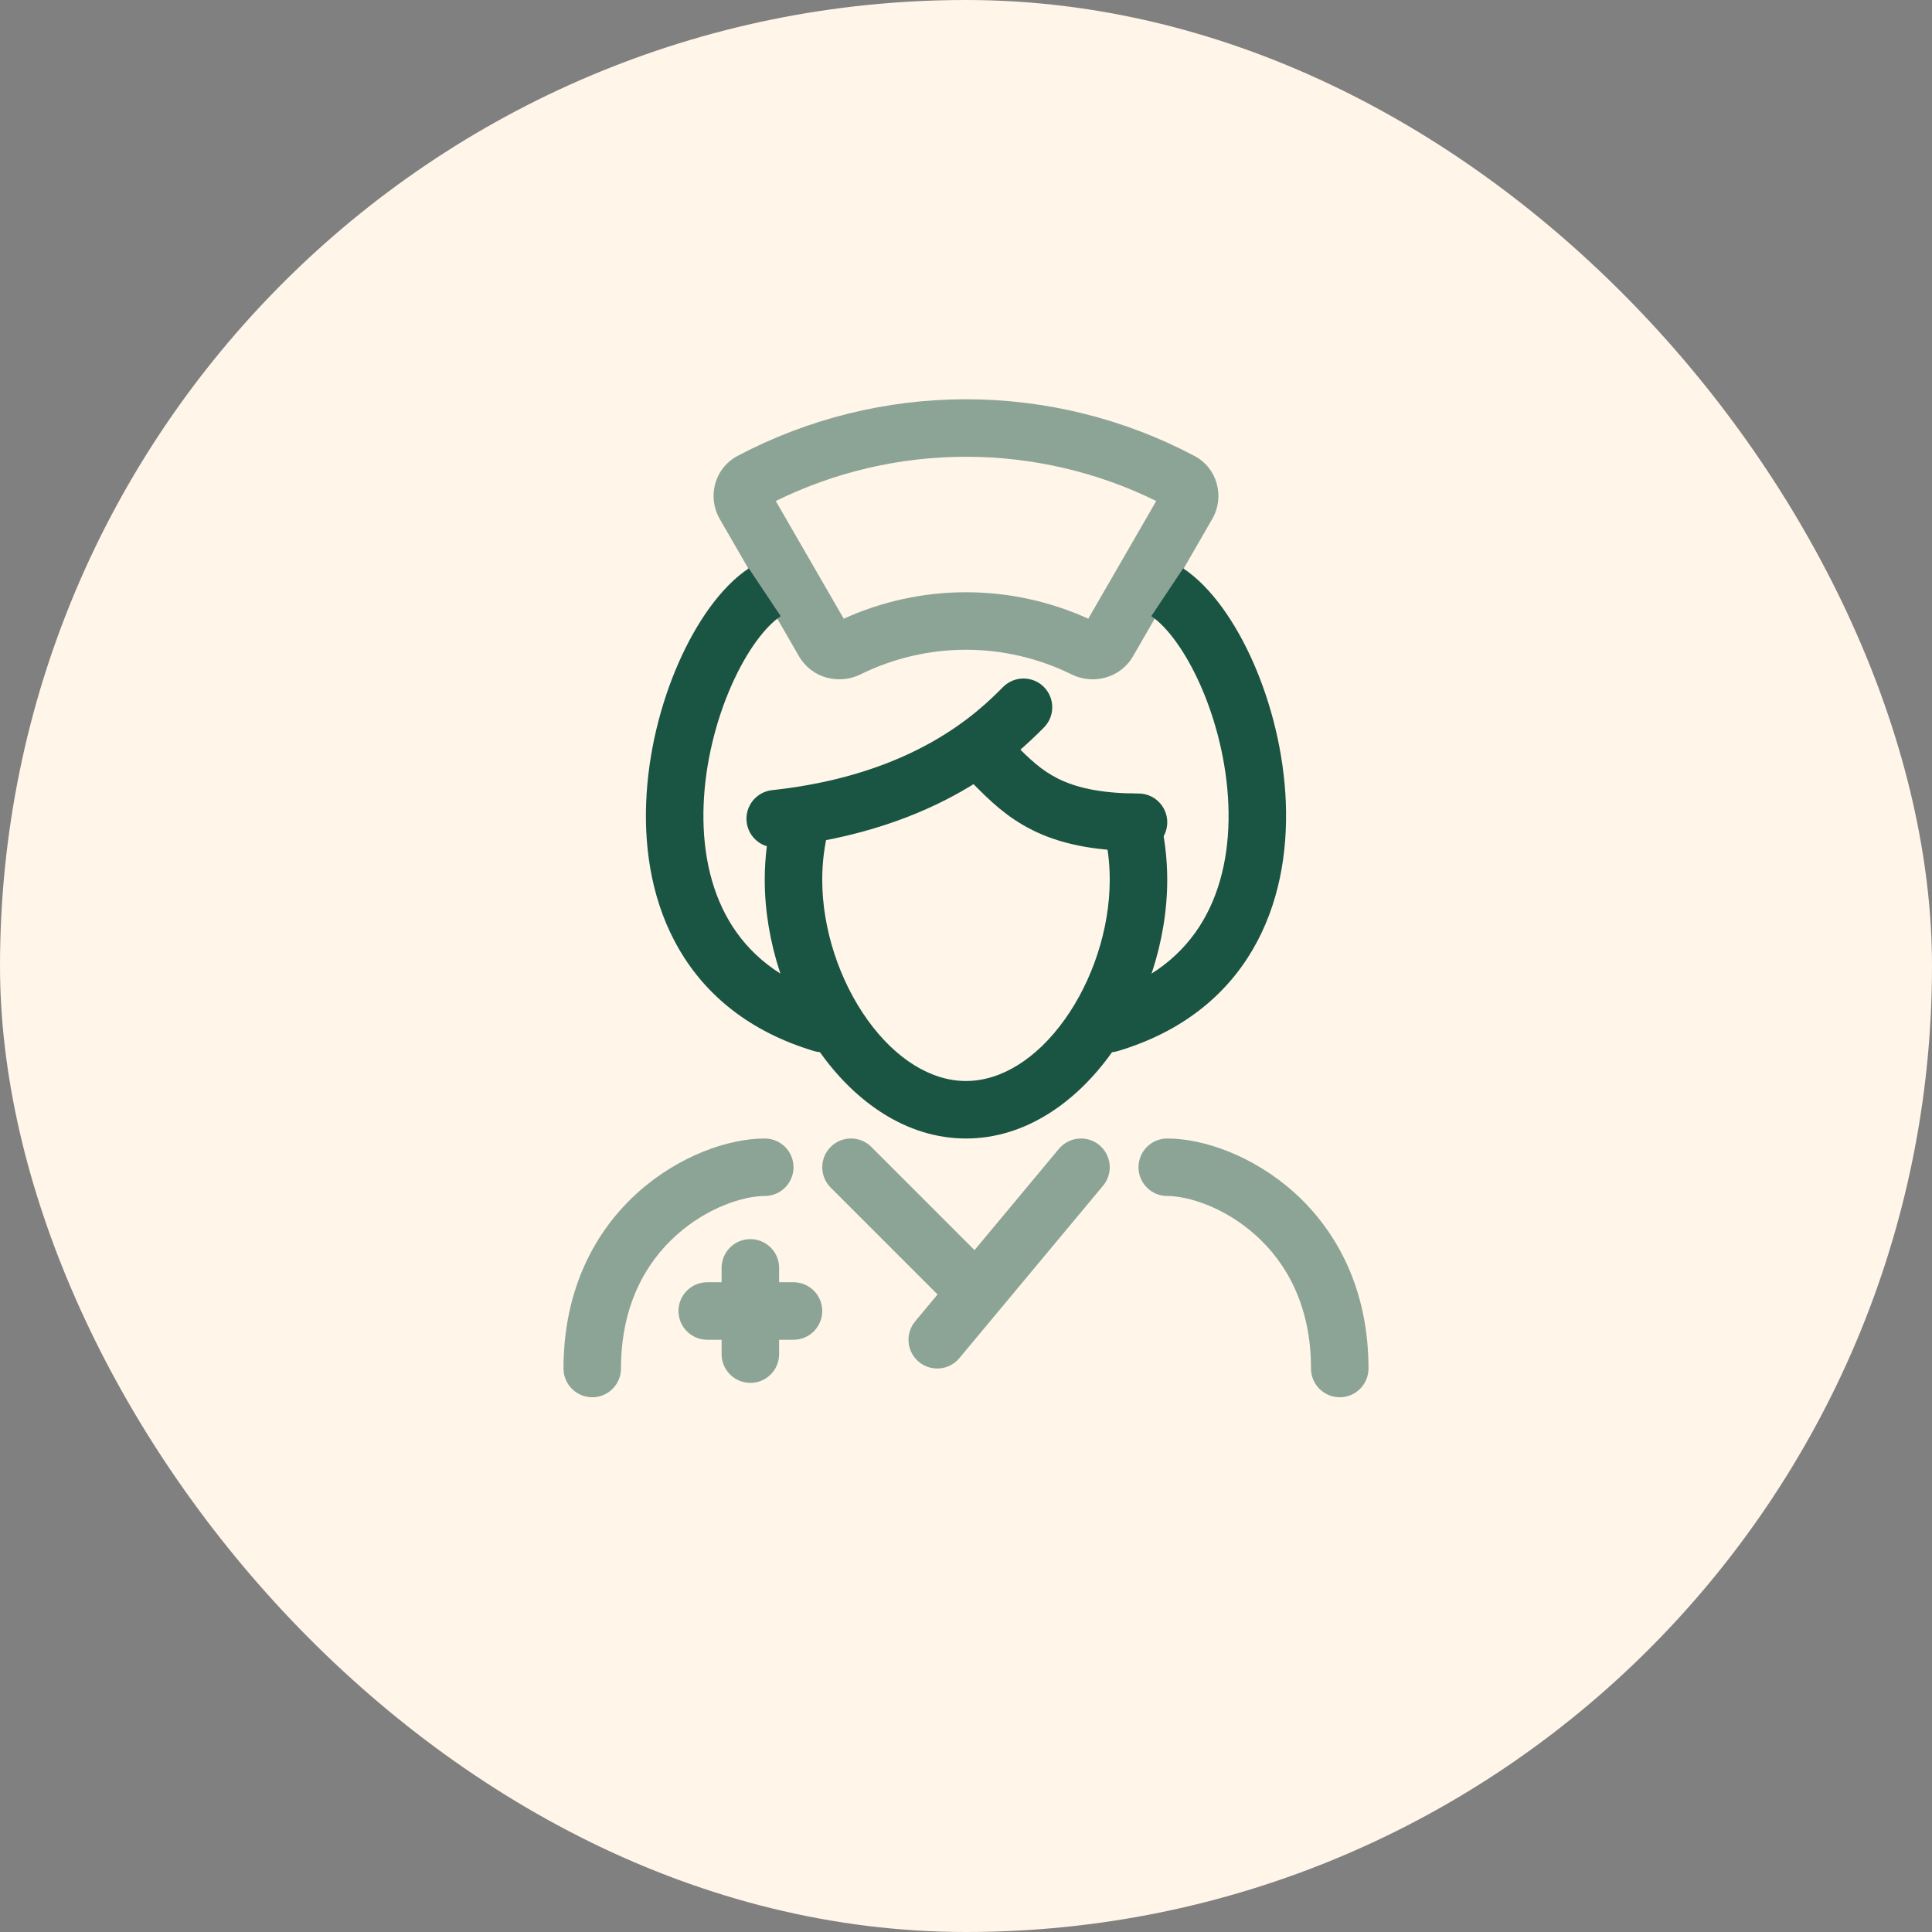
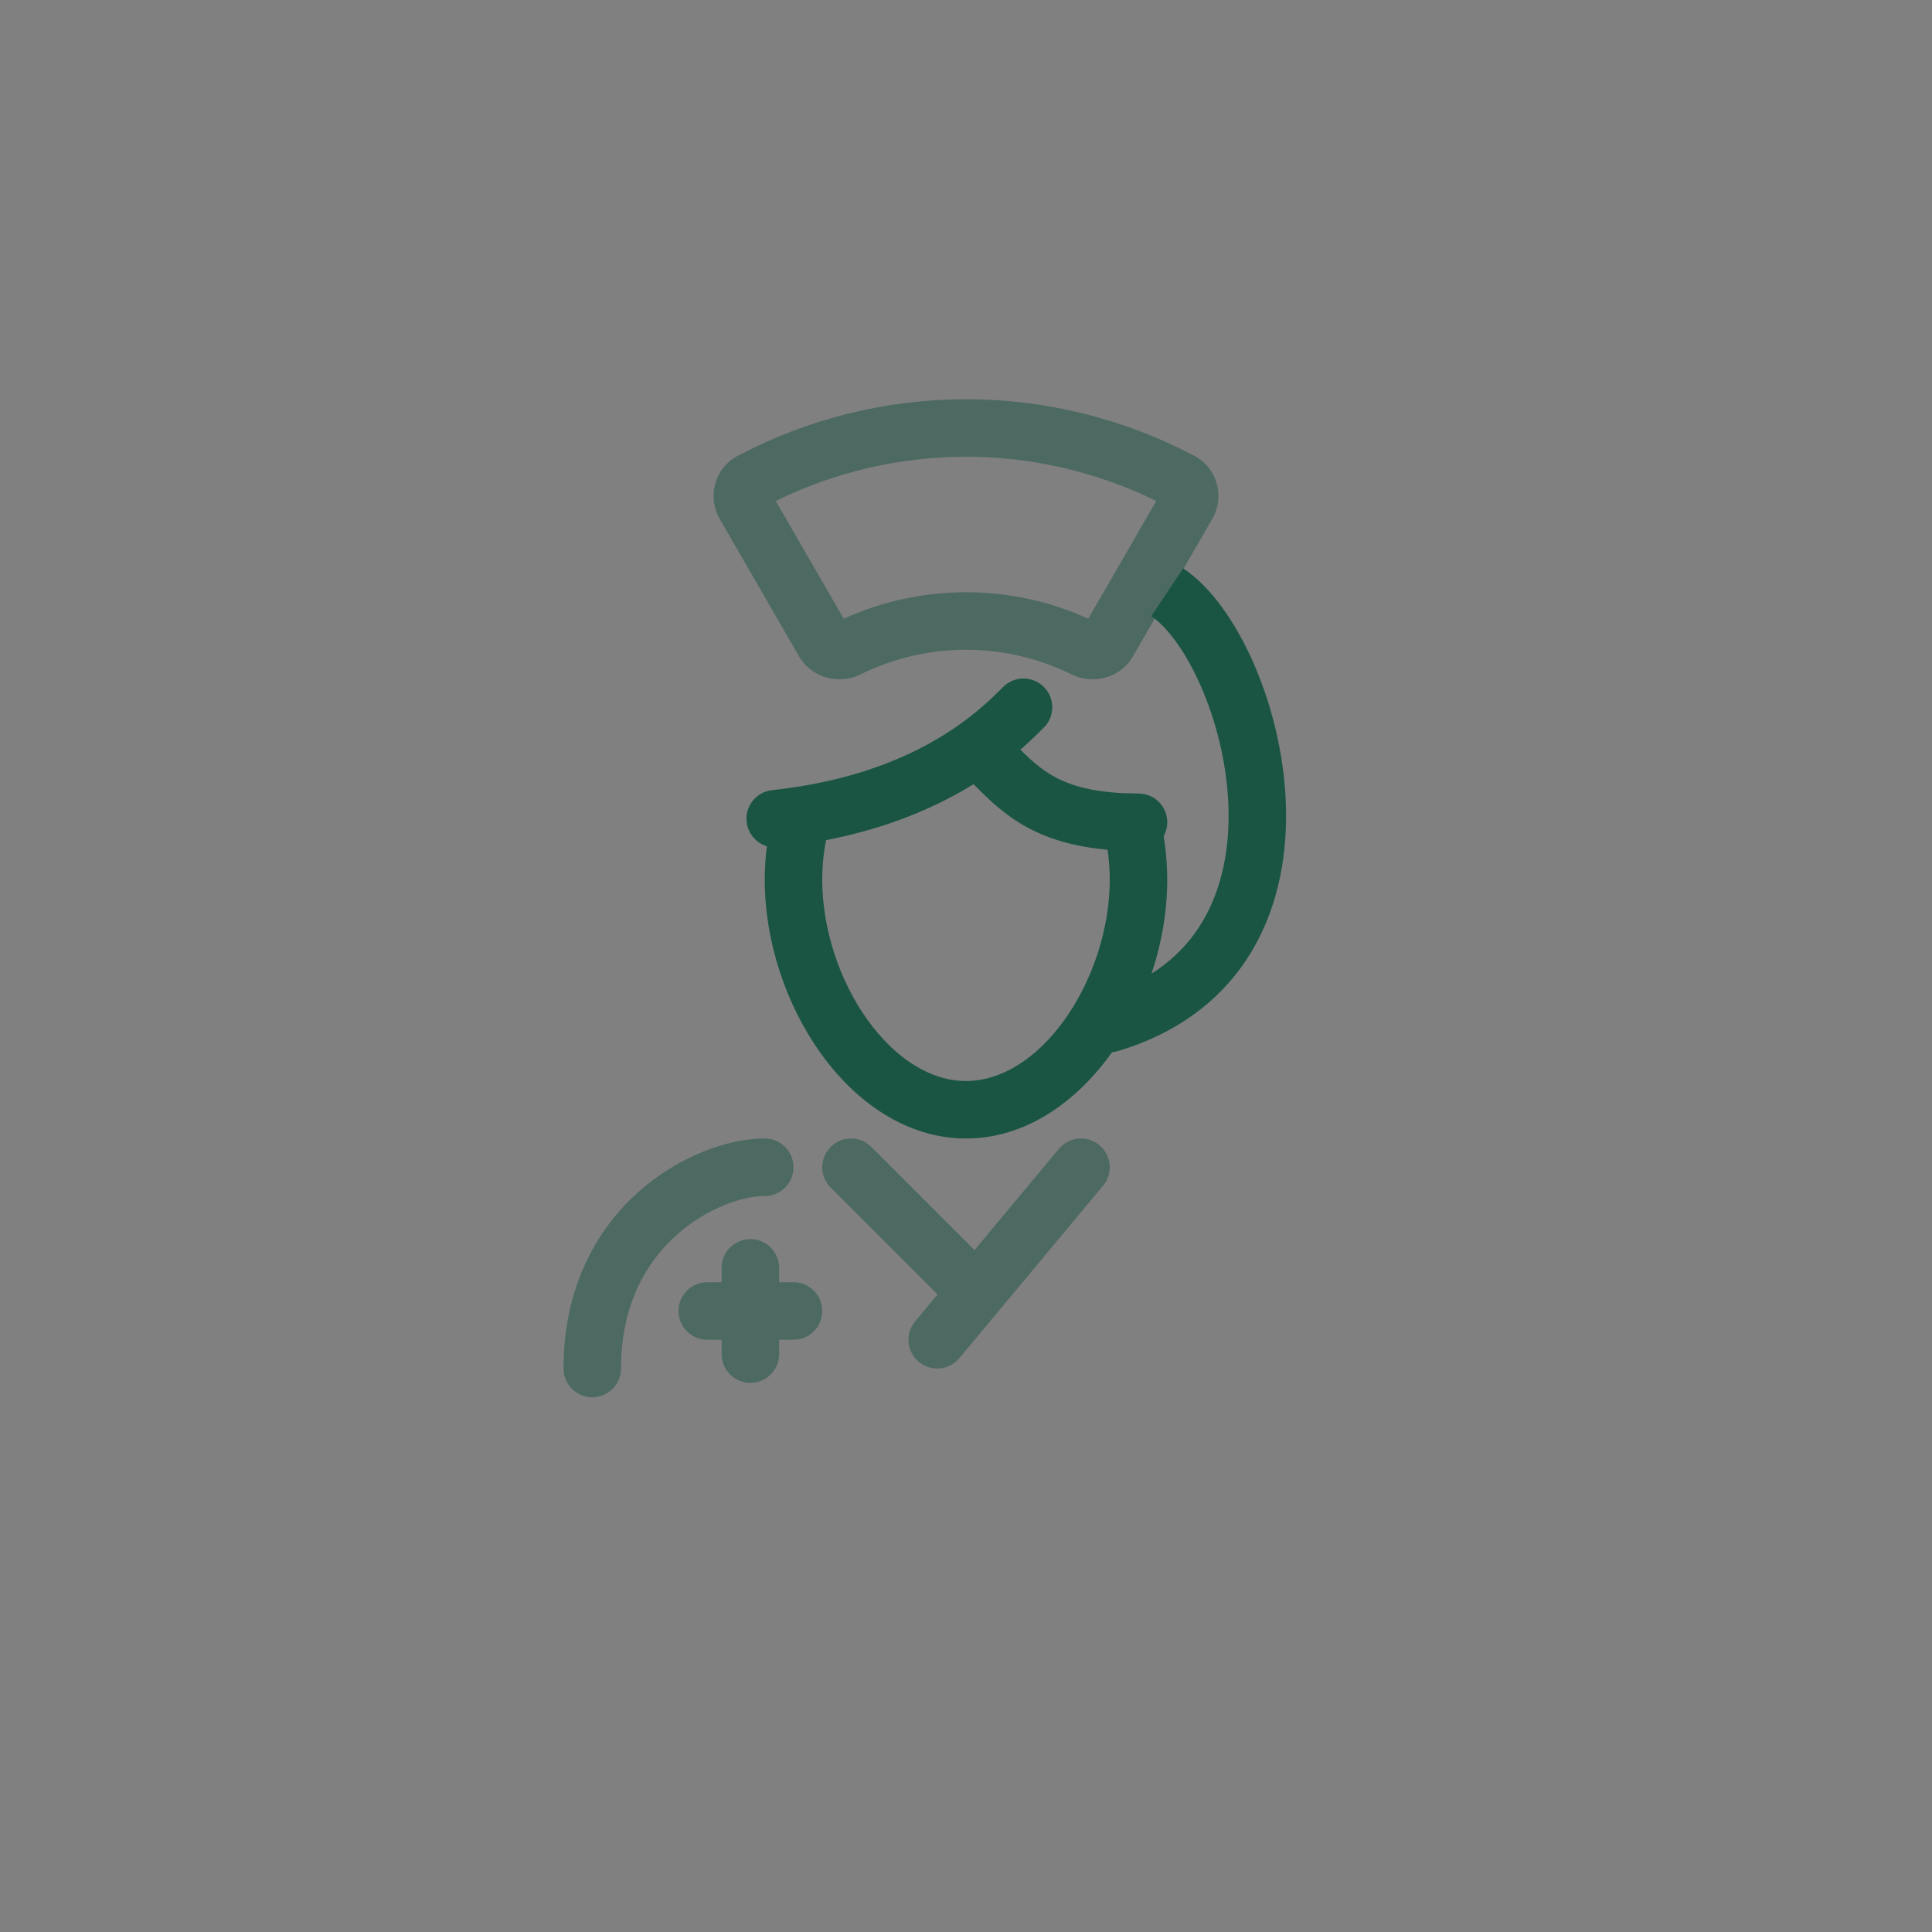
<svg xmlns="http://www.w3.org/2000/svg" width="70" height="70" viewBox="0 0 70 70" fill="none">
  <rect x="0" y="0" width="70" height="70" fill="#808080" stroke="none" />
-   <rect width="70" height="70" rx="35" fill="#FFF5E9" />
  <path opacity="0.5" fill-rule="evenodd" clip-rule="evenodd" d="M28.75 42.292C28.75 41.716 28.284 41.25 27.708 41.25C26.383 41.25 24.578 41.885 23.105 43.21C21.594 44.57 20.417 46.67 20.417 49.583C20.417 50.159 20.883 50.625 21.458 50.625C22.034 50.625 22.5 50.159 22.5 49.583C22.5 47.288 23.406 45.742 24.499 44.759C25.63 43.74 26.95 43.333 27.708 43.333C28.284 43.333 28.75 42.867 28.75 42.292Z" fill="#1A5544" />
-   <path opacity="0.5" fill-rule="evenodd" clip-rule="evenodd" d="M41.25 42.292C41.25 41.716 41.716 41.25 42.292 41.25C43.617 41.25 45.422 41.885 46.895 43.21C48.406 44.57 49.583 46.67 49.583 49.583C49.583 50.159 49.117 50.625 48.542 50.625C47.966 50.625 47.5 50.159 47.5 49.583C47.5 47.288 46.594 45.742 45.501 44.759C44.37 43.74 43.05 43.333 42.292 43.333C41.716 43.333 41.25 42.867 41.25 42.292Z" fill="#1A5544" />
  <path opacity="0.5" fill-rule="evenodd" clip-rule="evenodd" d="M39.833 41.491C40.275 41.86 40.335 42.517 39.967 42.959L34.758 49.209C34.39 49.651 33.733 49.71 33.291 49.342C32.849 48.974 32.79 48.317 33.158 47.875L33.969 46.901L30.097 43.028C29.69 42.621 29.69 41.962 30.097 41.555C30.503 41.148 31.163 41.148 31.57 41.555L35.309 45.294L38.366 41.625C38.735 41.183 39.391 41.123 39.833 41.491Z" fill="#1A5544" />
  <path opacity="0.5" fill-rule="evenodd" clip-rule="evenodd" d="M27.187 44.896C27.762 44.896 28.229 45.362 28.229 45.938V46.458H28.75C29.325 46.458 29.791 46.925 29.791 47.5C29.791 48.075 29.325 48.542 28.75 48.542H28.229V49.062C28.229 49.638 27.762 50.104 27.187 50.104C26.612 50.104 26.145 49.638 26.145 49.062V48.542H25.625C25.049 48.542 24.583 48.075 24.583 47.5C24.583 46.925 25.049 46.458 25.625 46.458H26.145V45.938C26.145 45.362 26.612 44.896 27.187 44.896Z" fill="#1A5544" />
-   <path fill-rule="evenodd" clip-rule="evenodd" d="M24.59 24.007C25.227 22.562 26.11 21.272 27.13 20.592L28.286 22.325C27.744 22.686 27.064 23.558 26.497 24.847C25.943 26.104 25.553 27.63 25.494 29.155C25.434 30.683 25.706 32.151 26.41 33.354C27.1 34.535 28.247 35.532 30.091 36.086C30.642 36.251 30.954 36.832 30.789 37.383C30.624 37.934 30.043 38.246 29.492 38.081C27.169 37.384 25.581 36.064 24.611 34.406C23.655 32.77 23.341 30.88 23.412 29.074C23.483 27.266 23.939 25.485 24.59 24.007Z" fill="#1A5544" />
  <path fill-rule="evenodd" clip-rule="evenodd" d="M45.41 24.007C44.773 22.562 43.89 21.272 42.869 20.592L41.714 22.325C42.256 22.686 42.935 23.558 43.503 24.847C44.057 26.104 44.446 27.63 44.506 29.155C44.566 30.683 44.293 32.151 43.59 33.354C42.899 34.535 41.753 35.532 39.909 36.086C39.358 36.251 39.045 36.832 39.211 37.383C39.376 37.934 39.956 38.246 40.508 38.081C42.831 37.384 44.418 36.064 45.388 34.406C46.345 32.77 46.658 30.88 46.588 29.074C46.517 27.266 46.06 25.485 45.41 24.007Z" fill="#1A5544" />
  <path fill-rule="evenodd" clip-rule="evenodd" d="M29.266 28.782C29.823 28.924 30.16 29.492 30.018 30.049C29.871 30.625 29.791 31.238 29.791 31.875C29.791 33.664 30.419 35.537 31.427 36.946C32.444 38.366 33.729 39.167 35 39.167C36.27 39.167 37.555 38.366 38.572 36.946C39.58 35.537 40.208 33.664 40.208 31.875C40.208 31.238 40.128 30.625 39.981 30.049C39.839 29.492 40.176 28.924 40.733 28.782C41.291 28.64 41.858 28.977 42 29.534C42.19 30.279 42.291 31.064 42.291 31.875C42.291 34.113 41.52 36.407 40.266 38.158C39.021 39.897 37.181 41.25 35 41.25C32.819 41.25 30.978 39.897 29.733 38.158C28.48 36.407 27.708 34.113 27.708 31.875C27.708 31.064 27.809 30.279 27.999 29.534C28.141 28.977 28.709 28.64 29.266 28.782Z" fill="#1A5544" />
  <path fill-rule="evenodd" clip-rule="evenodd" d="M37.82 24.888C38.227 25.295 38.227 25.955 37.82 26.362C36.818 27.363 34.083 30.068 28.198 30.7C27.626 30.761 27.113 30.348 27.052 29.776C26.99 29.203 27.404 28.69 27.976 28.628C33.165 28.071 35.487 25.749 36.33 24.905L36.347 24.888C36.754 24.482 37.413 24.482 37.82 24.888Z" fill="#1A5544" />
  <path fill-rule="evenodd" clip-rule="evenodd" d="M35.305 26.972C35.712 26.565 36.371 26.565 36.778 26.972C37.305 27.498 37.718 27.903 38.33 28.209C38.933 28.51 39.806 28.75 41.25 28.75C41.825 28.75 42.292 29.216 42.292 29.792C42.292 30.367 41.825 30.833 41.25 30.833C39.569 30.833 38.359 30.552 37.399 30.072C36.466 29.606 35.843 28.983 35.334 28.473C35.324 28.464 35.315 28.454 35.305 28.445C34.898 28.038 34.898 27.379 35.305 26.972Z" fill="#1A5544" />
  <path opacity="0.5" fill-rule="evenodd" clip-rule="evenodd" d="M26.727 16.517C29.274 15.171 32.113 14.466 35 14.466C37.887 14.466 40.727 15.171 43.273 16.517C44.123 16.966 44.378 18.015 43.923 18.802L41.052 23.776C40.584 24.587 39.588 24.812 38.825 24.435C37.638 23.849 36.329 23.542 35 23.542C33.671 23.542 32.362 23.849 31.175 24.435C30.412 24.812 29.417 24.587 28.948 23.776L26.077 18.802C25.622 18.015 25.877 16.966 26.727 16.517ZM28.107 18.152L30.57 22.417C31.957 21.787 33.468 21.458 35 21.458C36.532 21.458 38.042 21.787 39.43 22.417L41.893 18.152C39.752 17.099 37.395 16.549 35 16.549C32.605 16.549 30.248 17.099 28.107 18.152Z" fill="#1A5544" />
</svg>